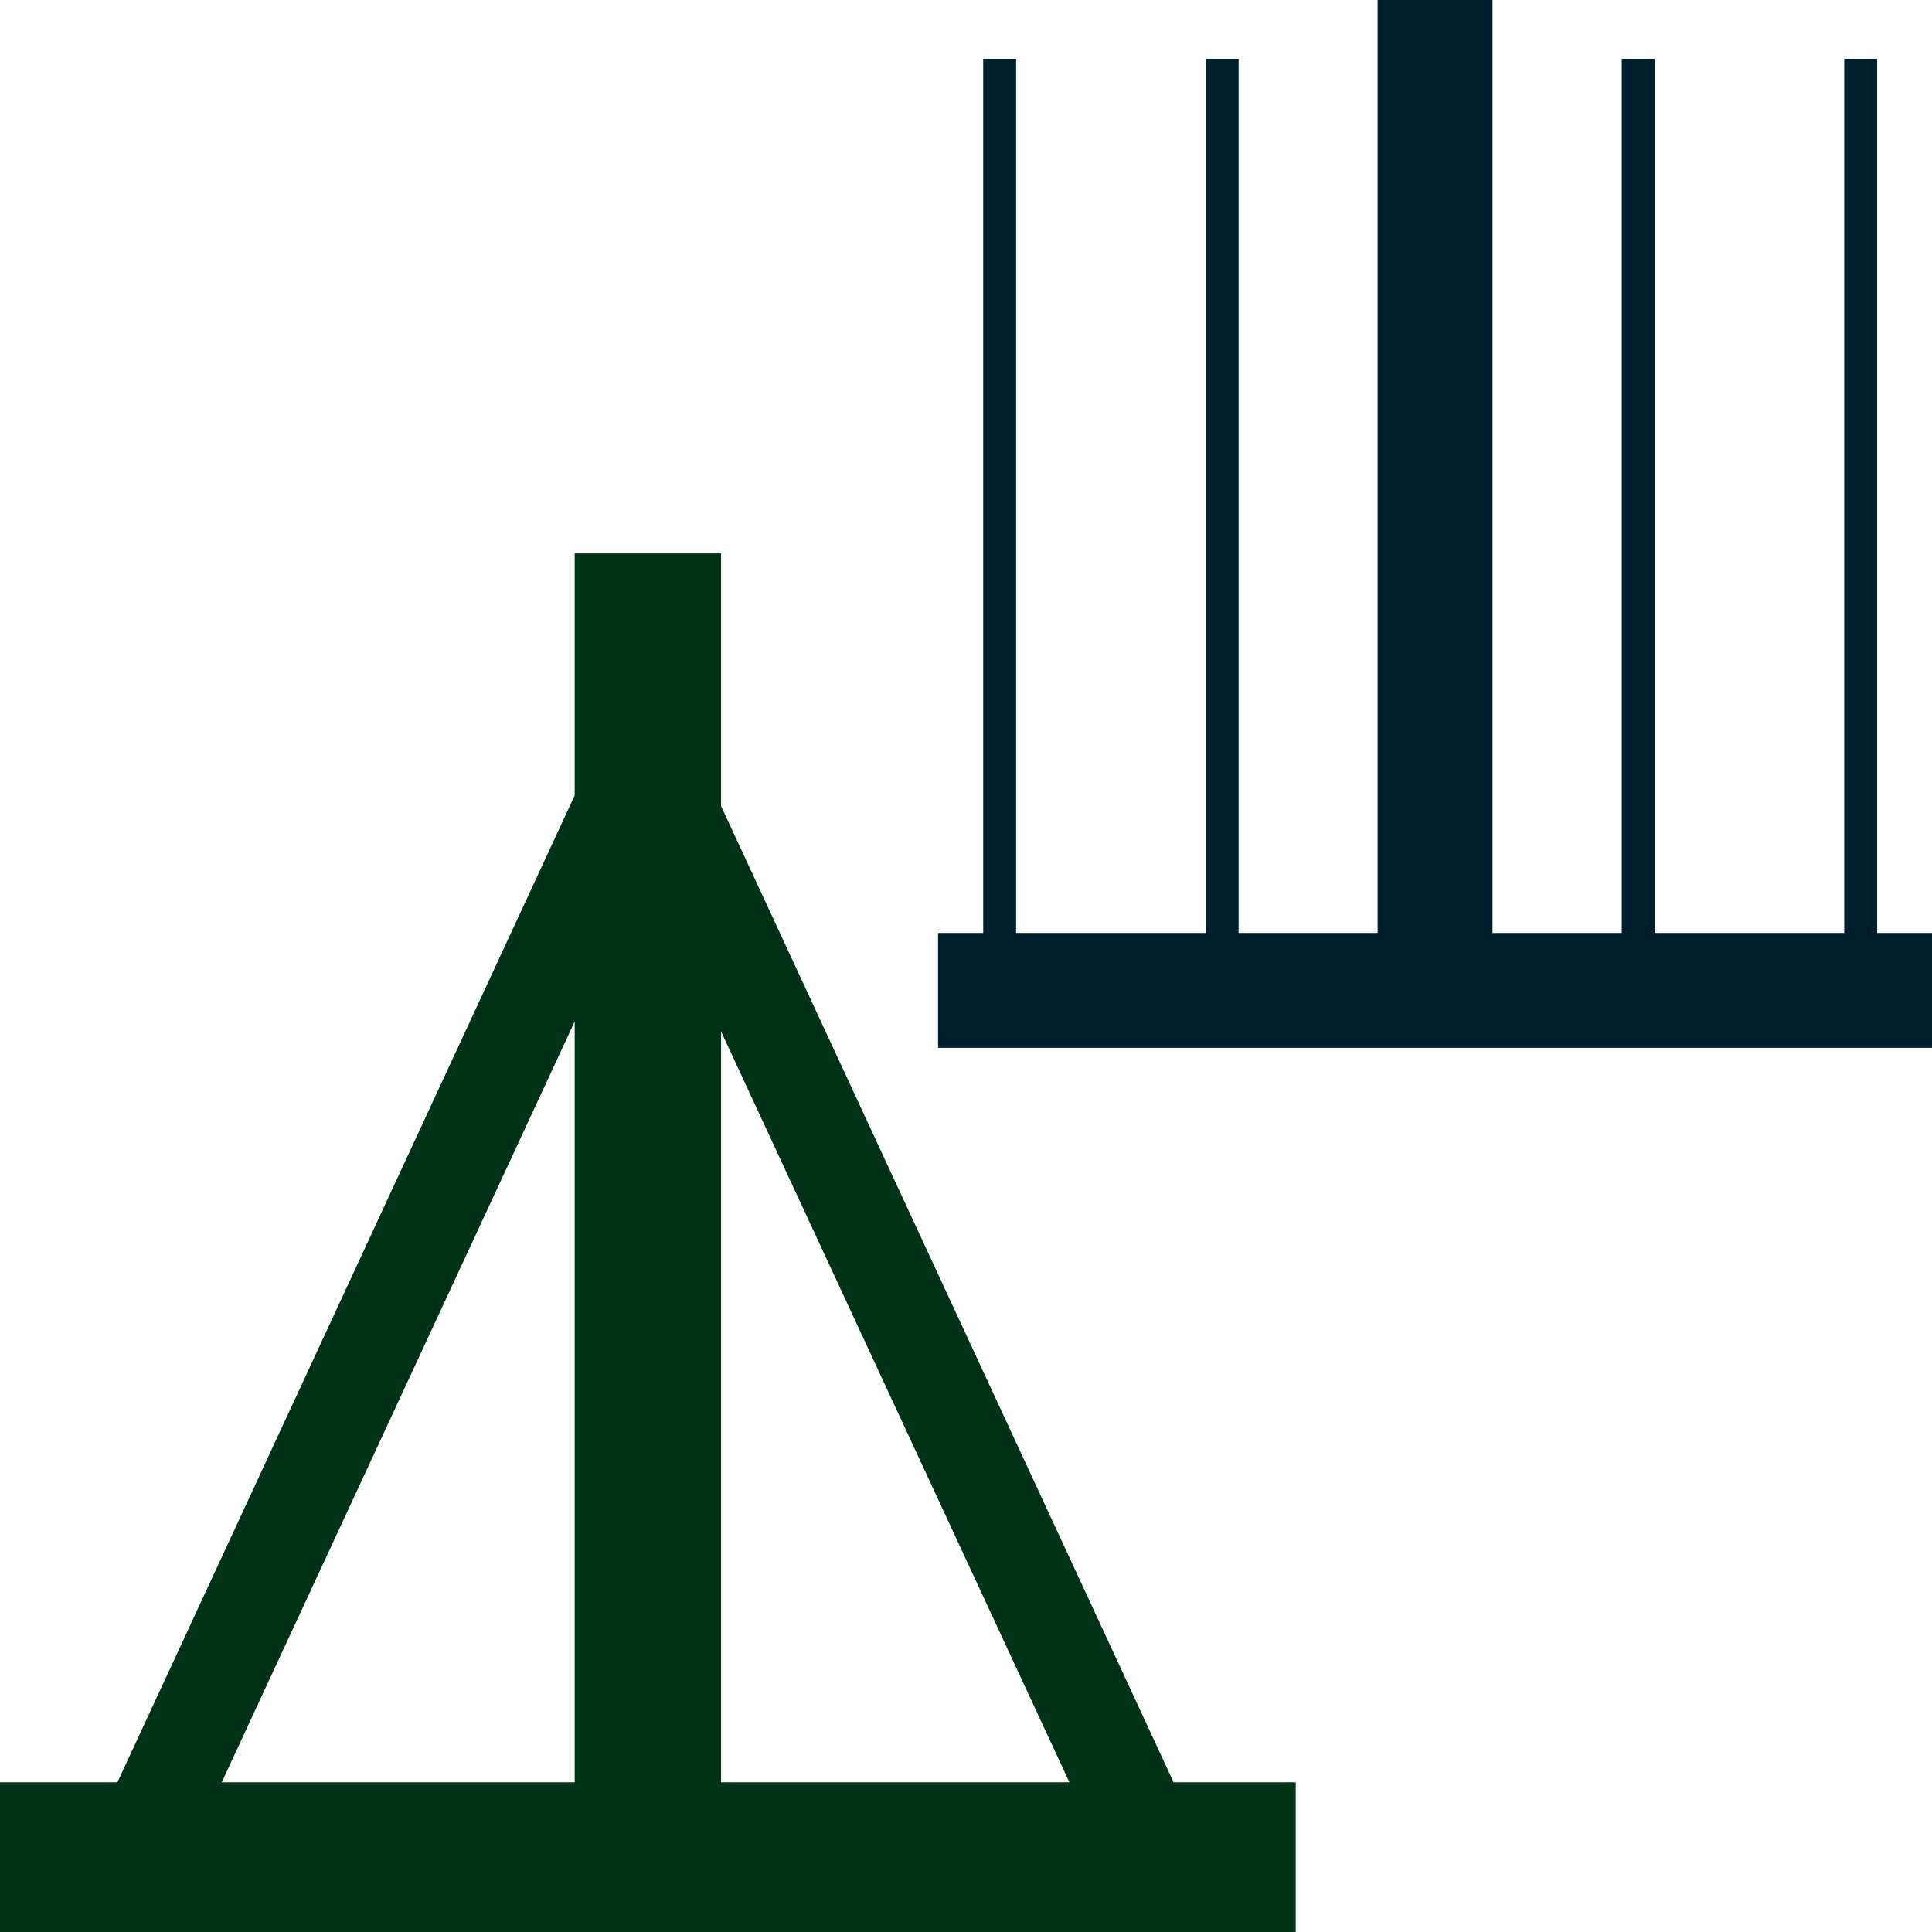
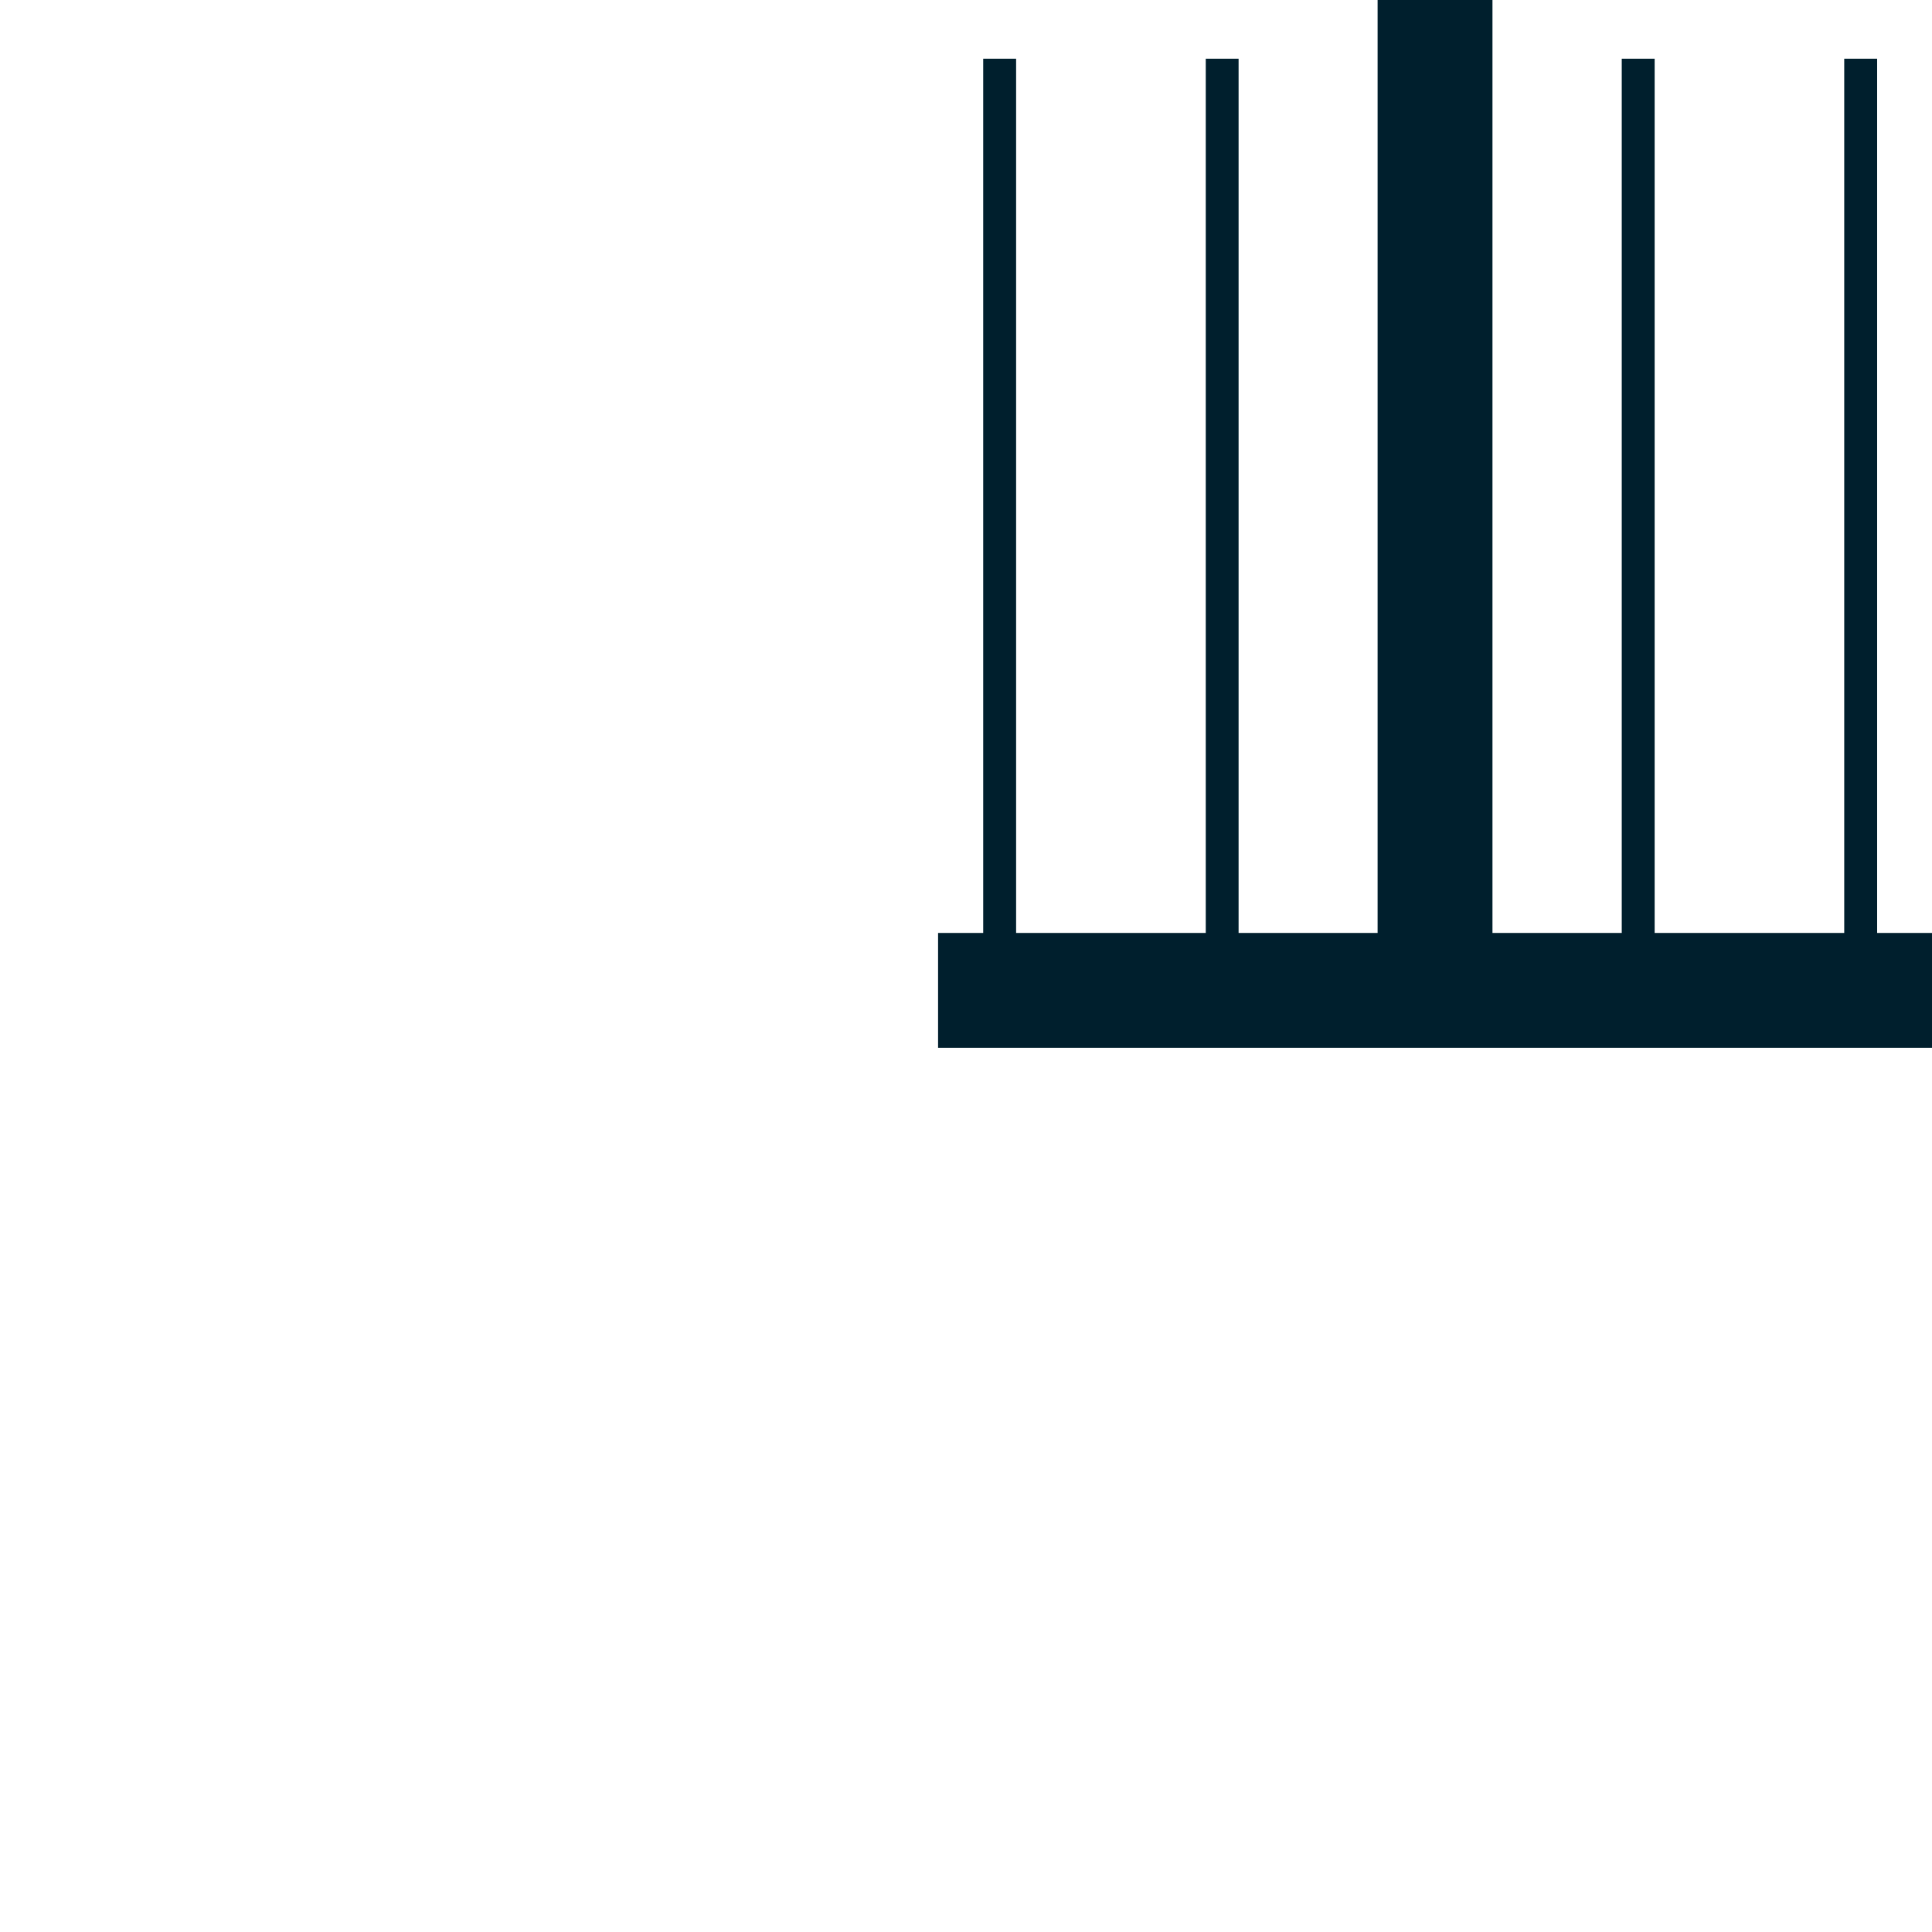
<svg xmlns="http://www.w3.org/2000/svg" xml:space="preserve" width="256" height="256" viewBox="0 0 2560 2560" shape-rendering="geometricPrecision" text-rendering="geometricPrecision" image-rendering="optimizeQuality" fill-rule="evenodd" clip-rule="evenodd">
  <path fill="#001f2d" d="M1243 1236.2h59.8V77.8h43.6v1158.4h251.3V77.8h43.5v1158.4h184.2V0h152.2v1236.2h171.3V77.8h43.6v1158.4h251.2V77.8h43.6v1158.4h72.7v152.2H1243z" />
-   <path d="M0 2361.6h155.6L761.5 1054V733.3h194v334.9l599.6 1293.4h161.8V2560H0zm293.8 0h467.7V1353.5zm661.7-994.8v994.8H1417z" fill="#003316" />
</svg>